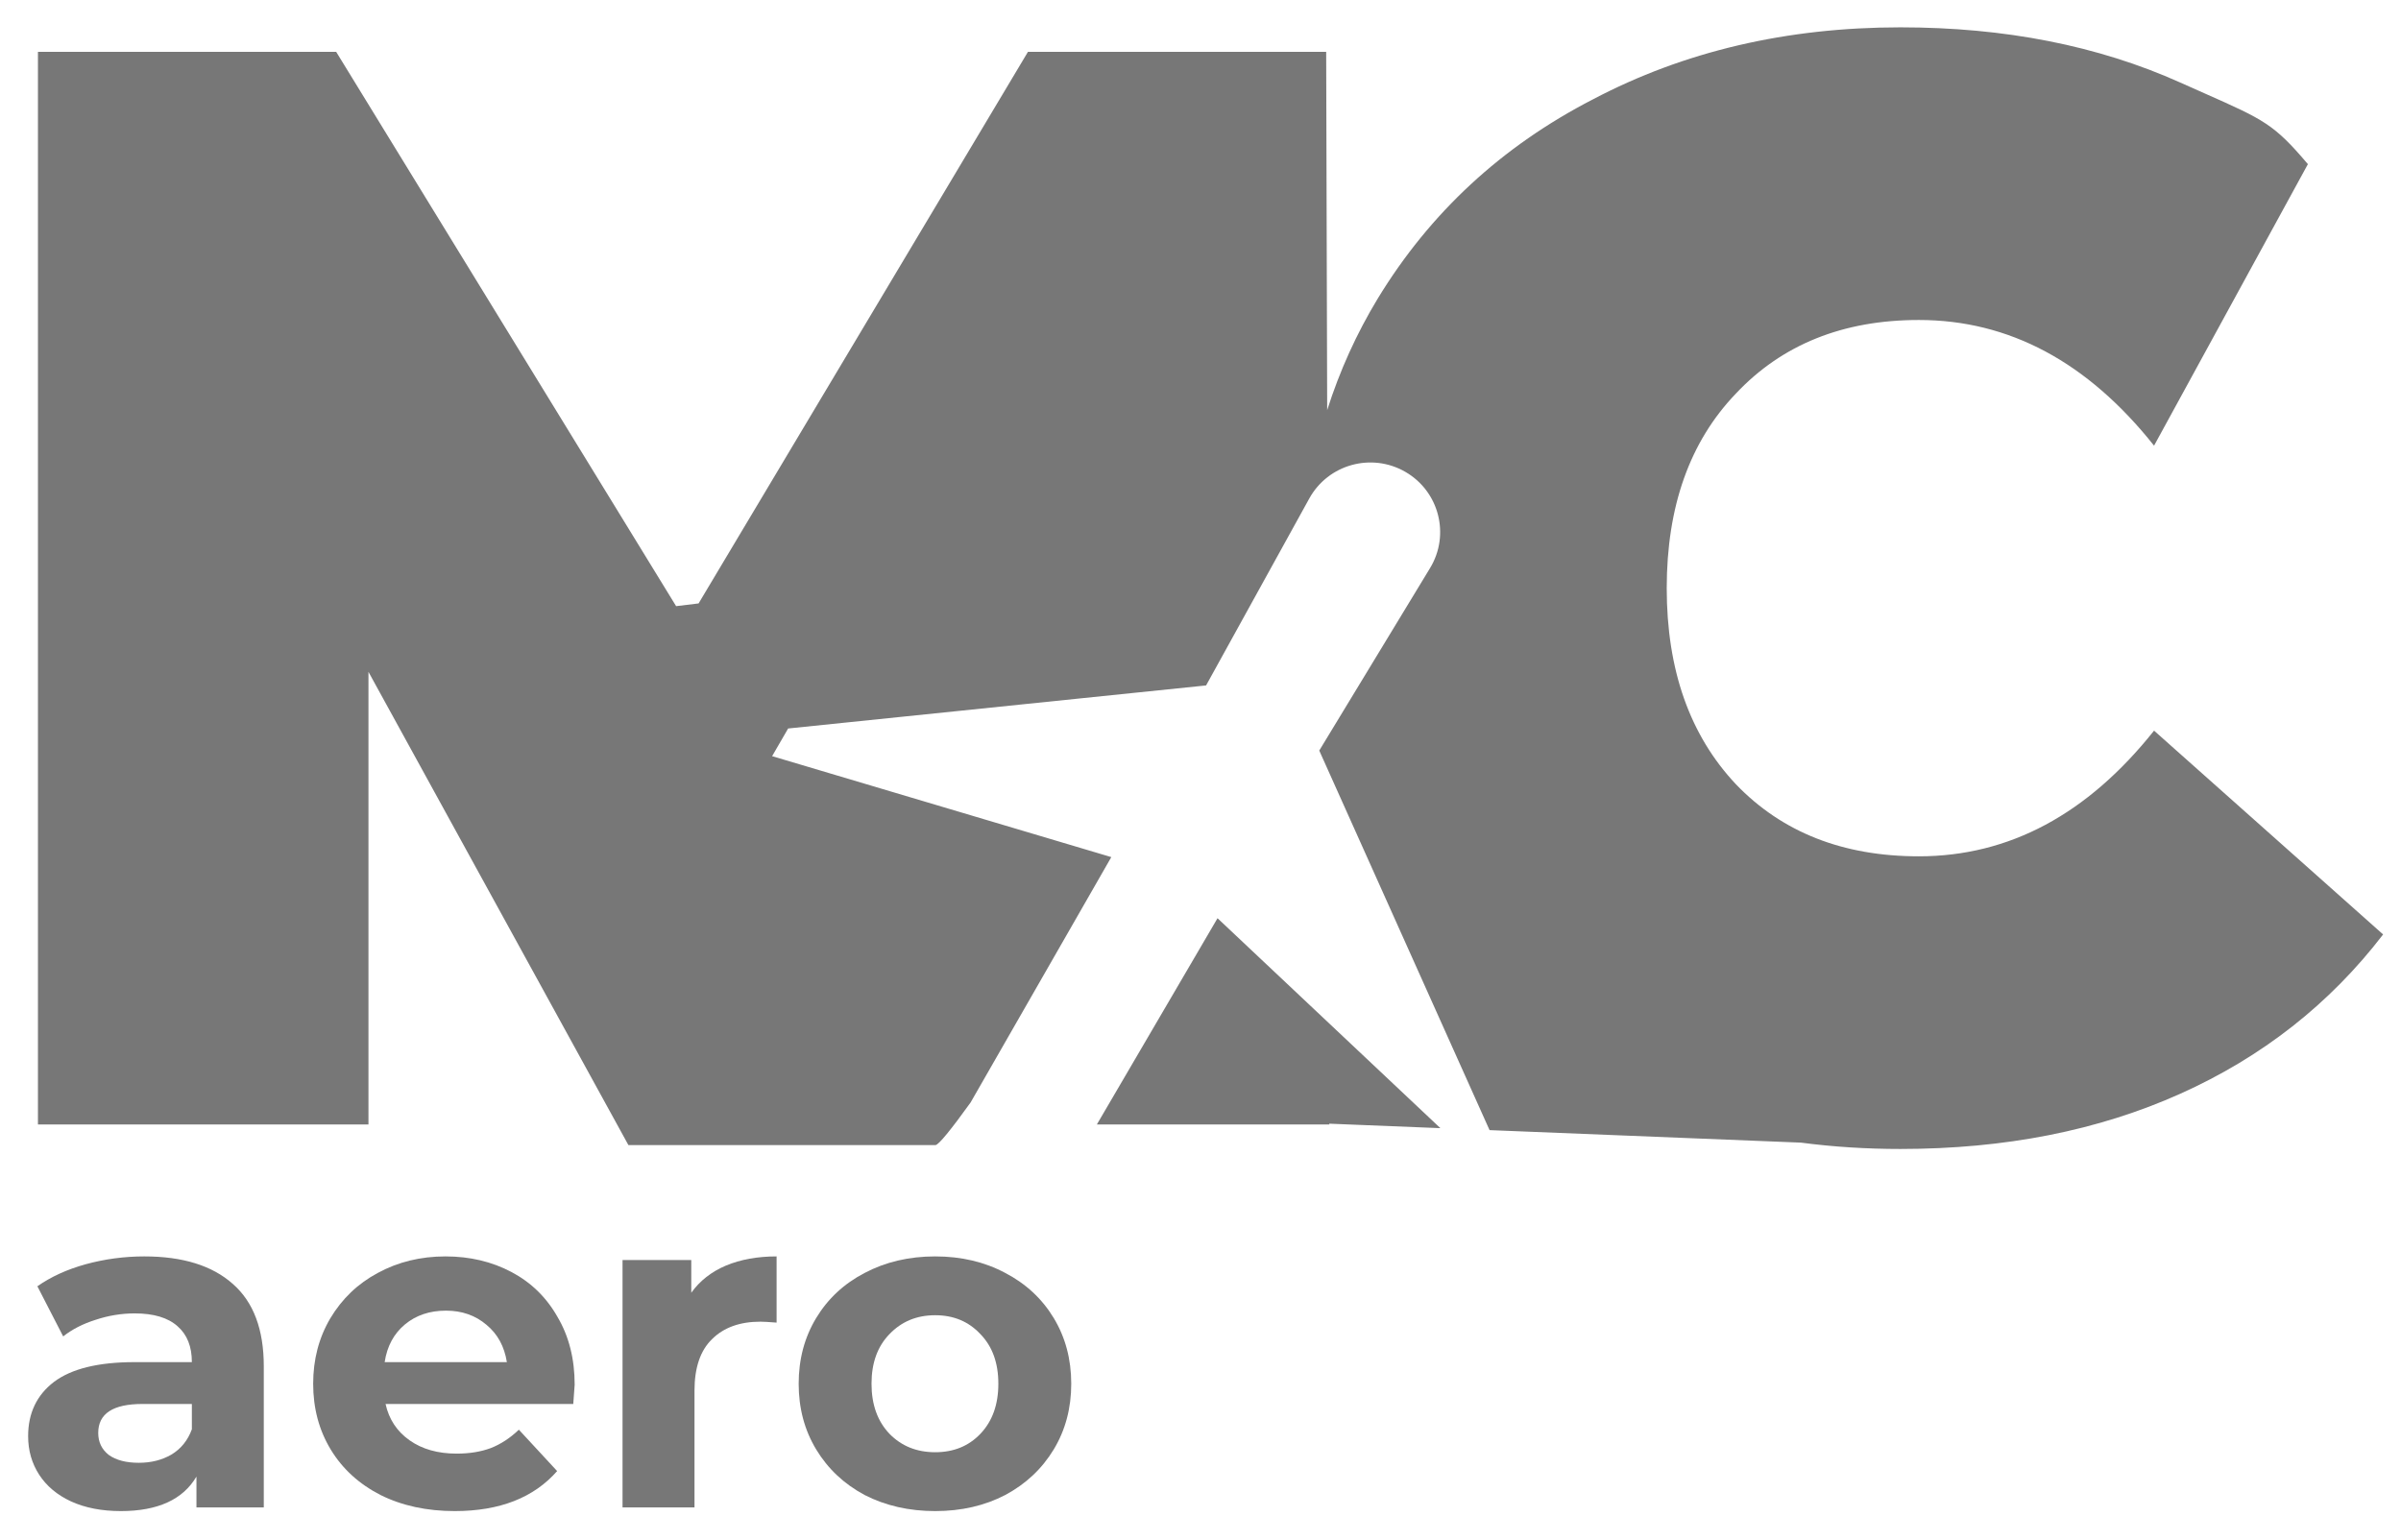
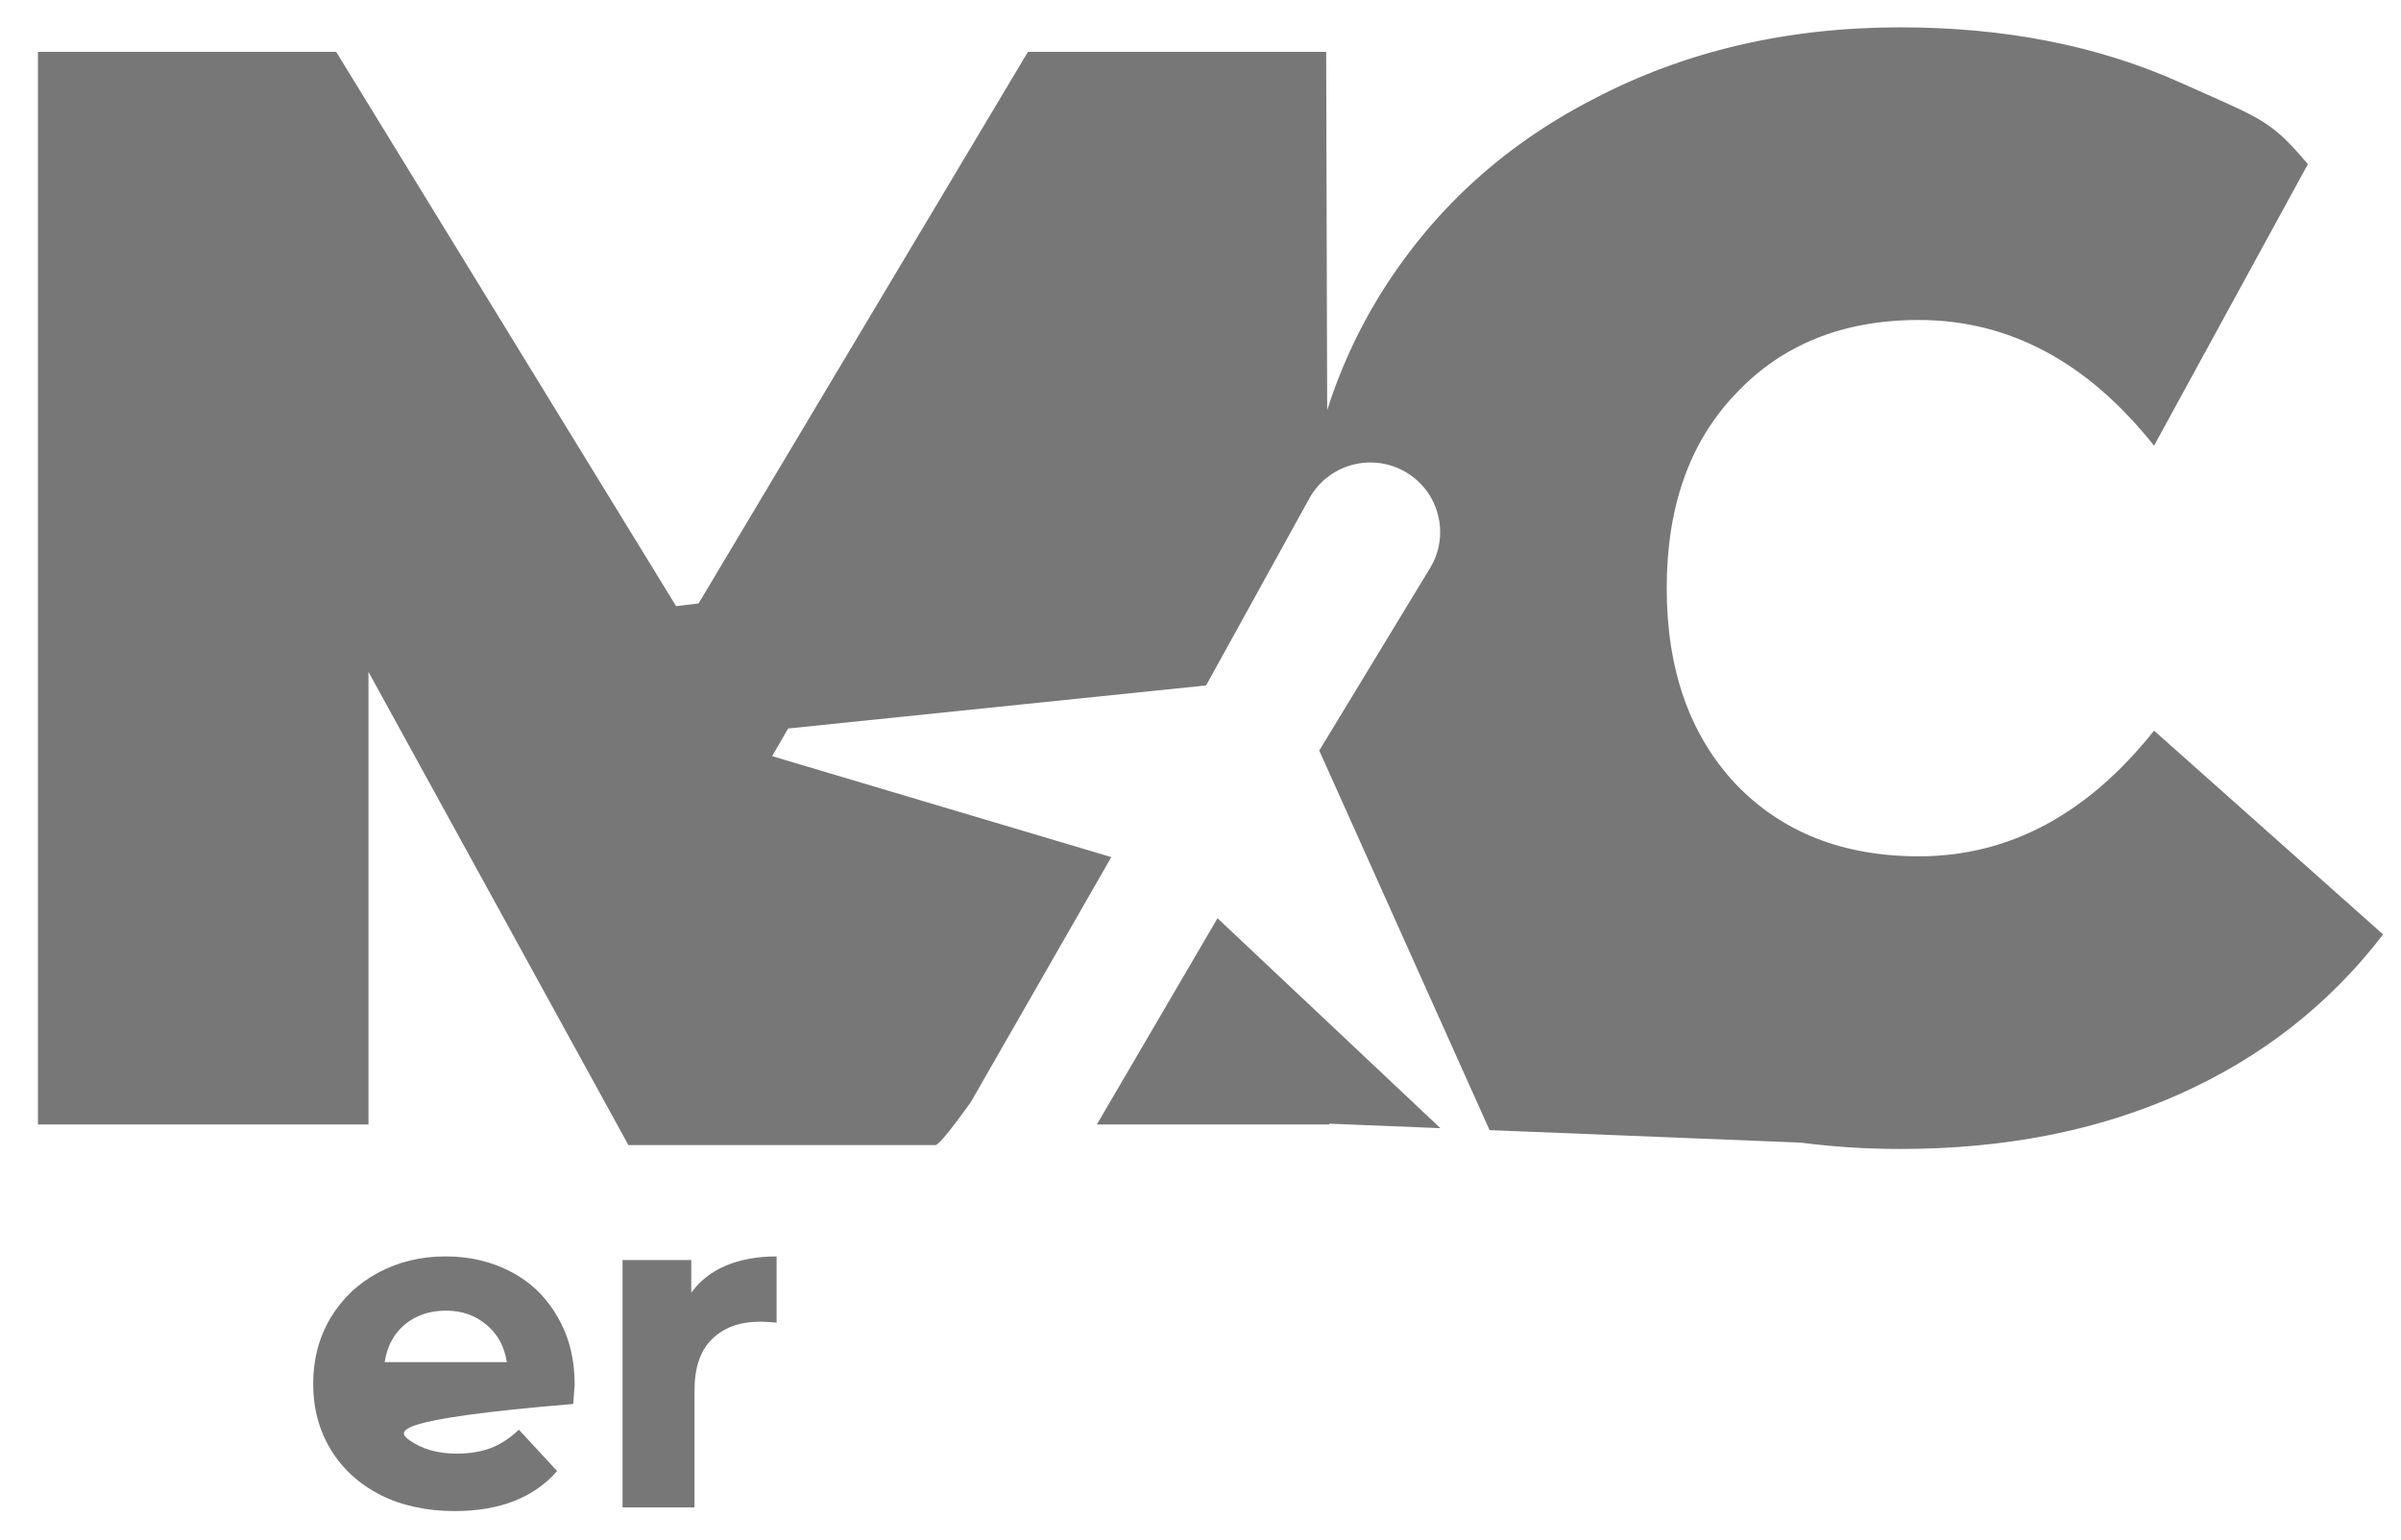
<svg xmlns="http://www.w3.org/2000/svg" width="67" height="43" viewBox="0 0 67 43" fill="none">
  <g id="Vector">
    <path fill-rule="evenodd" clip-rule="evenodd" d="M50.256 31.895C51.152 32.013 52.077 32.072 53.031 32.072C55.948 32.072 58.55 31.559 60.838 30.532C63.126 29.506 65.013 28.023 66.501 26.084L60.109 20.395C58.25 22.733 56.062 23.903 53.545 23.903C51.429 23.903 49.728 23.233 48.441 21.892C47.154 20.524 46.51 18.699 46.51 16.418C46.51 14.136 47.154 12.326 48.441 10.985C49.728 9.617 51.429 8.932 53.545 8.932C56.062 8.932 58.25 10.101 60.109 12.44L64.402 4.582C63.454 3.464 63.182 3.344 61.512 2.603L61.51 2.602L61.505 2.6C61.304 2.511 61.083 2.413 60.838 2.303C58.55 1.276 55.948 0.763 53.031 0.763C49.856 0.763 46.996 1.433 44.451 2.773C41.906 4.085 39.904 5.938 38.446 8.334C37.852 9.315 37.383 10.353 37.035 11.448L37.007 1.447H28.685L19.494 16.844L18.867 16.92L9.381 1.447H1.059V31.388H10.282V18.754L17.536 31.964H26.103C26.189 31.964 26.545 31.525 27.084 30.775L31.011 23.925L21.546 21.107L21.993 20.335L33.656 19.133L36.535 13.916C37.06 12.963 38.269 12.626 39.214 13.17C40.159 13.714 40.471 14.926 39.906 15.857L36.814 20.951L41.566 31.546L50.256 31.895ZM40.194 31.491L33.975 25.631L30.608 31.388H37.093L37.092 31.366L40.194 31.491Z" fill="#777777" />
-     <path d="M4.028 35.071C5.101 35.071 5.924 35.328 6.499 35.841C7.074 36.346 7.361 37.111 7.361 38.138V42.077H5.482V41.217C5.105 41.859 4.401 42.18 3.372 42.18C2.84 42.18 2.377 42.09 1.982 41.91C1.596 41.731 1.3 41.483 1.094 41.166C0.888 40.849 0.785 40.49 0.785 40.088C0.785 39.447 1.025 38.942 1.506 38.574C1.995 38.206 2.746 38.022 3.758 38.022H5.354C5.354 37.586 5.221 37.252 4.955 37.021C4.689 36.782 4.29 36.662 3.758 36.662C3.389 36.662 3.024 36.722 2.664 36.842C2.312 36.953 2.012 37.107 1.763 37.304L1.043 35.905C1.42 35.64 1.87 35.434 2.394 35.289C2.926 35.144 3.471 35.071 4.028 35.071ZM3.874 40.832C4.217 40.832 4.522 40.755 4.787 40.601C5.053 40.439 5.242 40.204 5.354 39.896V39.19H3.977C3.153 39.19 2.741 39.459 2.741 39.998C2.741 40.255 2.84 40.46 3.037 40.614C3.243 40.76 3.522 40.832 3.874 40.832Z" fill="#777777" />
-     <path d="M16.036 38.651C16.036 38.677 16.023 38.856 15.997 39.19H10.759C10.854 39.618 11.077 39.956 11.429 40.204C11.78 40.452 12.218 40.576 12.741 40.576C13.102 40.576 13.419 40.524 13.694 40.422C13.977 40.311 14.238 40.139 14.479 39.908L15.547 41.063C14.895 41.807 13.942 42.18 12.69 42.18C11.909 42.18 11.218 42.03 10.618 41.731C10.017 41.423 9.554 40.999 9.228 40.46C8.902 39.921 8.739 39.31 8.739 38.625C8.739 37.95 8.898 37.342 9.215 36.803C9.541 36.256 9.983 35.832 10.541 35.533C11.107 35.225 11.737 35.071 12.432 35.071C13.11 35.071 13.724 35.216 14.273 35.507C14.822 35.798 15.251 36.217 15.56 36.765C15.877 37.304 16.036 37.932 16.036 38.651ZM12.445 36.585C11.991 36.585 11.609 36.713 11.3 36.97C10.991 37.227 10.802 37.577 10.734 38.022H14.144C14.075 37.586 13.887 37.239 13.578 36.983C13.269 36.718 12.891 36.585 12.445 36.585Z" fill="#777777" />
+     <path d="M16.036 38.651C16.036 38.677 16.023 38.856 15.997 39.19C10.854 39.618 11.077 39.956 11.429 40.204C11.78 40.452 12.218 40.576 12.741 40.576C13.102 40.576 13.419 40.524 13.694 40.422C13.977 40.311 14.238 40.139 14.479 39.908L15.547 41.063C14.895 41.807 13.942 42.18 12.69 42.18C11.909 42.18 11.218 42.03 10.618 41.731C10.017 41.423 9.554 40.999 9.228 40.46C8.902 39.921 8.739 39.31 8.739 38.625C8.739 37.95 8.898 37.342 9.215 36.803C9.541 36.256 9.983 35.832 10.541 35.533C11.107 35.225 11.737 35.071 12.432 35.071C13.11 35.071 13.724 35.216 14.273 35.507C14.822 35.798 15.251 36.217 15.56 36.765C15.877 37.304 16.036 37.932 16.036 38.651ZM12.445 36.585C11.991 36.585 11.609 36.713 11.3 36.97C10.991 37.227 10.802 37.577 10.734 38.022H14.144C14.075 37.586 13.887 37.239 13.578 36.983C13.269 36.718 12.891 36.585 12.445 36.585Z" fill="#777777" />
    <path d="M19.29 36.085C19.53 35.751 19.852 35.499 20.255 35.328C20.667 35.156 21.139 35.071 21.671 35.071V36.919C21.448 36.901 21.297 36.893 21.22 36.893C20.645 36.893 20.195 37.056 19.869 37.381C19.543 37.697 19.38 38.176 19.38 38.818V42.077H17.372V35.173H19.29V36.085Z" fill="#777777" />
-     <path d="M26.096 42.18C25.367 42.18 24.71 42.03 24.127 41.731C23.552 41.423 23.102 40.999 22.776 40.46C22.45 39.921 22.287 39.31 22.287 38.625C22.287 37.941 22.45 37.329 22.776 36.79C23.102 36.251 23.552 35.832 24.127 35.533C24.71 35.225 25.367 35.071 26.096 35.071C26.825 35.071 27.477 35.225 28.052 35.533C28.627 35.832 29.077 36.251 29.404 36.79C29.73 37.329 29.893 37.941 29.893 38.625C29.893 39.31 29.73 39.921 29.404 40.46C29.077 40.999 28.627 41.423 28.052 41.731C27.477 42.03 26.825 42.18 26.096 42.18ZM26.096 40.537C26.611 40.537 27.031 40.366 27.357 40.024C27.692 39.673 27.859 39.207 27.859 38.625C27.859 38.044 27.692 37.582 27.357 37.239C27.031 36.889 26.611 36.713 26.096 36.713C25.581 36.713 25.157 36.889 24.822 37.239C24.487 37.582 24.32 38.044 24.32 38.625C24.32 39.207 24.487 39.673 24.822 40.024C25.157 40.366 25.581 40.537 26.096 40.537Z" fill="#777777" />
  </g>
</svg>